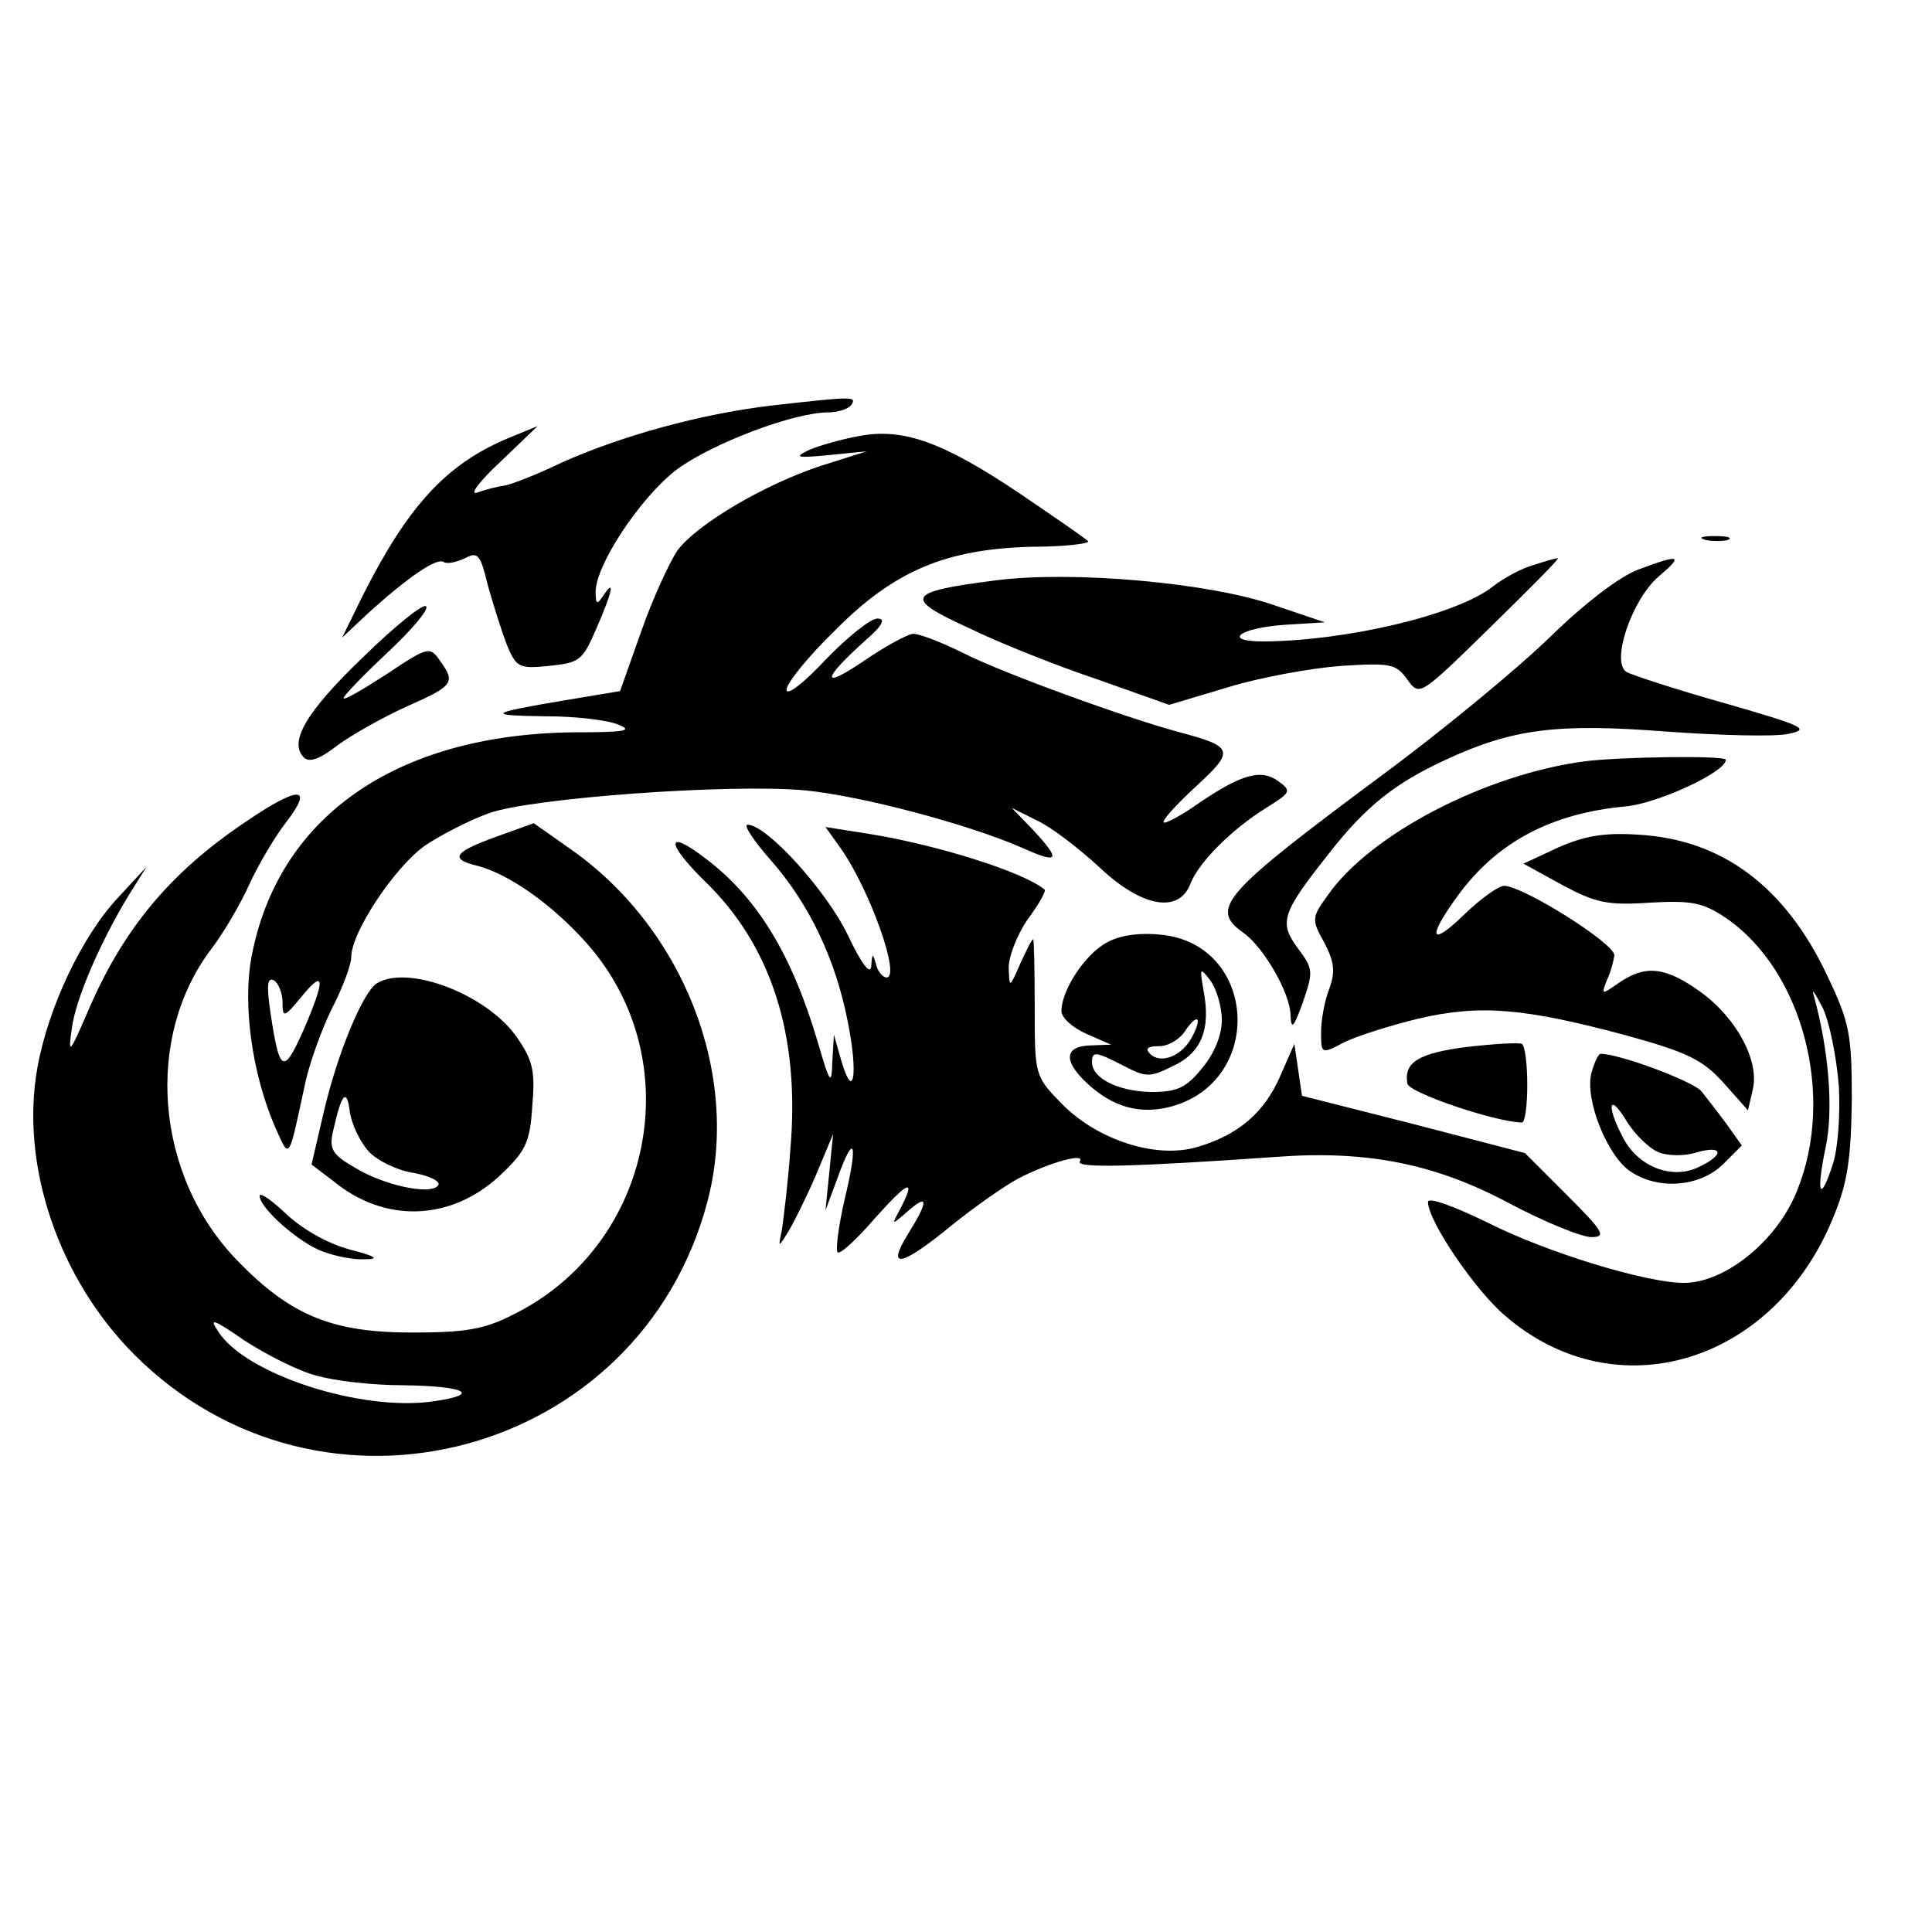
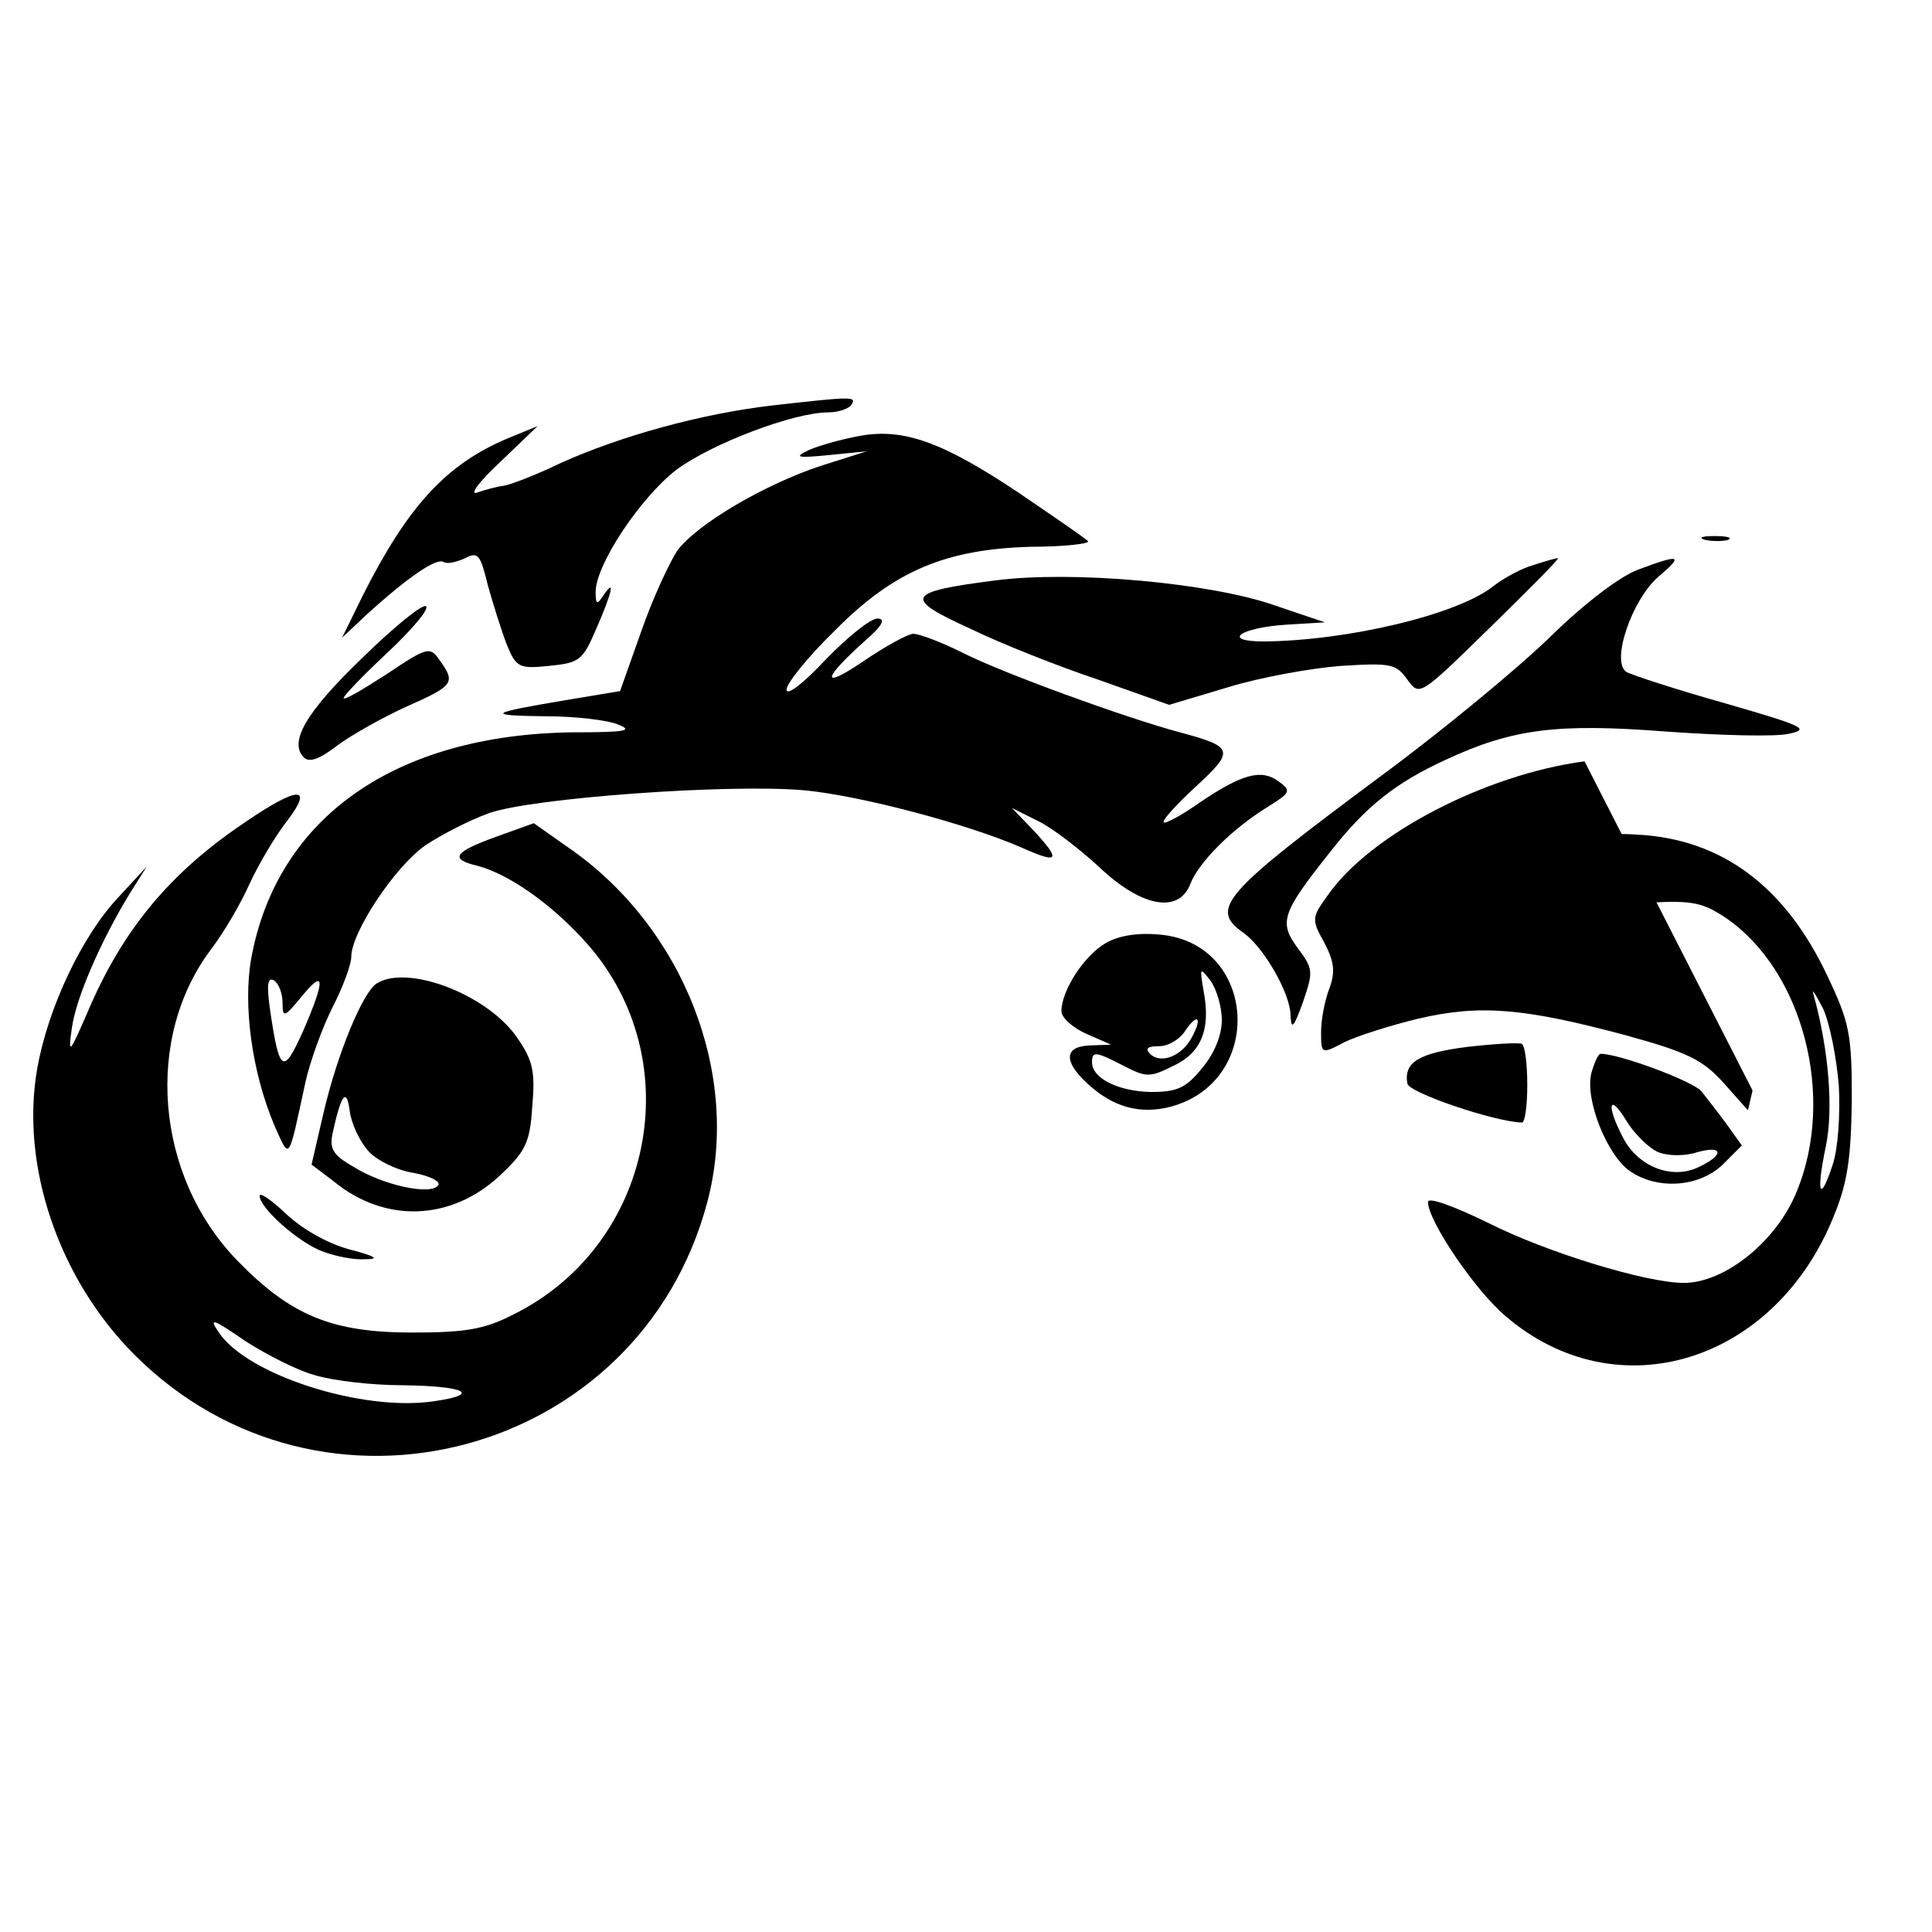
<svg xmlns="http://www.w3.org/2000/svg" version="1.0" width="253pt" height="253pt" viewBox="0 0 253 253" preserveAspectRatio="xMidYMid meet">
  <g transform="translate(0,253) scale(0.1,-0.1)" fill="#000000" stroke="none">
    <path d="M1011 1999 c-94 -11 -198 -40 -276 -75 -33 -16 -67 -29 -75 -30 -8 -1 -24 -5 -35 -9 -11 -4 2 14 30 40 l49 47 -39 -16 c-81 -34 -131 -89 -190 -206 l-27 -55 33 31 c54 49 91 74 100 68 5 -3 17 0 28 5 17 9 20 5 30 -36 7 -25 18 -60 25 -78 12 -29 16 -31 55 -27 40 4 44 7 62 49 21 48 25 67 9 43 -8 -12 -10 -12 -10 5 0 35 58 123 106 160 46 34 153 75 199 75 13 0 27 5 30 10 7 11 2 11 -104 -1z" />
    <path d="M1125 1959 c-22 -4 -51 -12 -65 -18 -21 -10 -17 -11 25 -7 l50 5 -60 -19 c-73 -24 -162 -76 -188 -111 -10 -15 -32 -62 -47 -105 l-28 -79 -72 -12 c-101 -17 -105 -20 -25 -21 39 0 81 -5 95 -11 20 -8 8 -10 -60 -10 -232 -3 -387 -111 -421 -296 -11 -62 1 -149 30 -218 21 -47 18 -50 41 56 6 27 22 71 35 97 14 27 25 57 25 67 0 32 57 118 97 146 21 14 58 33 83 42 55 20 316 39 414 30 73 -7 213 -44 284 -75 49 -22 52 -17 15 23 l-28 29 34 -17 c19 -9 55 -37 81 -61 55 -52 104 -61 119 -21 11 28 54 71 99 99 32 20 34 22 16 35 -22 16 -47 10 -103 -28 -24 -17 -45 -28 -47 -26 -3 2 16 23 42 47 51 47 50 52 -21 71 -71 19 -233 78 -284 104 -28 14 -57 25 -65 25 -7 0 -38 -17 -67 -37 -55 -37 -52 -22 5 29 22 19 26 28 15 28 -9 0 -39 -24 -68 -54 -29 -31 -51 -48 -51 -39 0 8 28 43 63 77 78 79 146 107 258 110 42 0 75 4 74 7 -2 3 -43 31 -90 63 -100 67 -152 86 -210 75z m-755 -742 c0 -20 2 -20 25 8 31 38 31 22 2 -45 -26 -58 -31 -55 -43 25 -5 35 -4 46 5 41 6 -4 11 -17 11 -29z" />
    <path d="M2233 1823 c9 -2 23 -2 30 0 6 3 -1 5 -18 5 -16 0 -22 -2 -12 -5z" />
    <path d="M2008 1790 c-15 -4 -39 -17 -53 -28 -47 -37 -190 -71 -300 -72 -56 0 -32 18 30 22 l50 3 -65 22 c-85 30 -266 46 -366 33 -118 -15 -122 -23 -34 -63 41 -20 117 -50 168 -67 l93 -33 77 23 c42 13 109 25 148 28 65 4 72 3 87 -18 16 -22 16 -22 109 69 51 50 91 90 88 90 -3 0 -17 -4 -32 -9z" />
    <path d="M2145 1784 c-24 -9 -70 -44 -115 -88 -41 -40 -140 -122 -220 -181 -210 -156 -227 -175 -181 -207 26 -19 61 -79 61 -108 1 -19 4 -16 16 17 14 41 14 44 -7 72 -24 33 -21 45 41 123 49 63 88 93 153 123 88 41 147 48 289 37 70 -5 142 -7 160 -3 29 6 21 10 -83 40 -64 18 -122 37 -129 41 -21 13 7 95 42 125 33 28 29 30 -27 9z" />
    <path d="M475 1669 c-75 -72 -97 -111 -77 -131 7 -7 21 -2 44 16 19 14 60 37 91 51 61 27 64 31 43 60 -13 19 -16 18 -70 -18 -31 -20 -56 -35 -56 -31 0 3 26 30 57 59 32 30 55 57 51 61 -4 4 -41 -26 -83 -67z" />
-     <path d="M2075 1533 c-129 -17 -280 -95 -336 -175 -21 -29 -22 -32 -5 -62 13 -25 15 -38 7 -60 -6 -15 -11 -41 -11 -57 0 -29 0 -30 30 -14 16 8 60 22 97 31 81 19 139 14 273 -22 80 -22 100 -32 127 -62 l32 -36 6 26 c10 38 -21 95 -68 129 -46 33 -72 36 -107 12 -23 -16 -23 -16 -16 3 5 10 9 25 10 33 1 15 -118 90 -144 91 -8 0 -31 -17 -52 -37 -45 -44 -50 -32 -9 24 51 70 122 108 220 117 42 4 131 45 131 61 0 6 -139 4 -185 -2z" />
+     <path d="M2075 1533 c-129 -17 -280 -95 -336 -175 -21 -29 -22 -32 -5 -62 13 -25 15 -38 7 -60 -6 -15 -11 -41 -11 -57 0 -29 0 -30 30 -14 16 8 60 22 97 31 81 19 139 14 273 -22 80 -22 100 -32 127 -62 l32 -36 6 26 z" />
    <path d="M322 1454 c-100 -67 -162 -142 -208 -251 -23 -53 -25 -55 -20 -20 5 39 38 115 76 177 l22 35 -37 -40 c-48 -51 -92 -145 -106 -223 -23 -128 28 -277 127 -376 245 -245 661 -134 750 199 45 167 -31 362 -183 466 l-44 31 -50 -18 c-55 -20 -61 -29 -23 -38 41 -11 98 -51 143 -102 135 -153 86 -396 -98 -486 -37 -19 -63 -23 -131 -23 -105 0 -159 22 -229 94 -108 111 -123 293 -33 410 15 20 37 57 49 84 12 26 34 63 49 82 35 46 15 46 -54 -1z m91 -725 c23 -7 74 -13 114 -13 83 -1 104 -12 41 -21 -94 -14 -246 35 -282 91 -13 19 -7 17 35 -12 28 -18 69 -39 92 -45z" />
-     <path d="M1009 1404 c51 -58 85 -130 101 -211 14 -69 8 -107 -8 -53 l-10 35 -2 -35 c-1 -32 -3 -30 -19 25 -34 115 -79 189 -146 240 -53 41 -54 22 -2 -29 87 -84 125 -202 112 -351 -3 -44 -9 -91 -11 -105 -5 -24 -5 -24 7 -5 7 11 24 45 37 75 l23 55 -5 -50 -5 -50 16 43 c22 61 27 46 9 -29 -8 -35 -12 -66 -9 -69 3 -3 25 17 49 45 44 49 54 53 33 12 -12 -22 -12 -22 10 -3 27 24 27 13 0 -30 -29 -47 -9 -43 58 12 31 25 70 52 87 61 41 21 88 34 80 22 -5 -9 70 -7 257 6 119 9 208 -9 304 -60 47 -25 96 -45 109 -45 20 0 16 7 -32 55 l-55 55 -146 38 -146 37 -5 34 -5 34 -18 -41 c-21 -49 -55 -78 -109 -94 -54 -16 -131 9 -178 57 -35 36 -35 37 -35 126 0 49 -1 89 -2 89 -2 0 -9 -15 -17 -32 -14 -32 -14 -32 -15 -7 -1 14 10 43 24 64 15 20 25 38 23 40 -27 23 -142 59 -230 73 l-57 9 20 -28 c38 -54 79 -169 60 -169 -5 0 -12 8 -14 18 -4 14 -5 14 -6 -3 -1 -13 -13 3 -31 41 -28 58 -106 144 -131 144 -6 0 8 -21 30 -46z" />
    <path d="M2040 1420 l-45 -21 51 -28 c43 -23 59 -27 115 -23 55 3 69 0 99 -20 101 -69 144 -234 93 -358 -26 -65 -94 -120 -148 -120 -49 0 -180 40 -257 79 -43 21 -78 34 -78 27 0 -25 62 -116 101 -149 146 -126 354 -62 431 132 18 44 22 77 23 151 0 86 -3 101 -32 162 -55 117 -138 179 -248 185 -45 3 -71 -2 -105 -17z m368 -312 c2 -37 -1 -82 -8 -103 -17 -52 -22 -38 -9 24 10 48 4 126 -16 198 -3 10 2 2 12 -17 9 -19 18 -65 21 -102z" />
    <path d="M1448 1295 c-28 -16 -58 -62 -58 -89 0 -9 15 -22 33 -30 l32 -14 -27 -1 c-34 -1 -36 -20 -5 -49 34 -32 70 -42 111 -31 123 34 112 213 -14 225 -29 3 -55 -1 -72 -11z m152 -101 c0 -20 -10 -44 -26 -63 -21 -26 -33 -31 -67 -31 -43 1 -77 18 -77 39 0 15 5 14 42 -5 29 -15 34 -15 64 0 37 17 50 48 40 99 -5 30 -5 31 9 13 8 -11 15 -34 15 -52z m-39 -22 c-13 -25 -41 -36 -55 -22 -7 7 -3 10 12 10 12 0 27 9 34 20 16 24 23 18 9 -8z" />
    <path d="M493 1242 c-18 -12 -51 -91 -69 -168 l-16 -69 29 -22 c67 -55 153 -52 217 7 34 32 40 43 43 91 4 45 1 60 -19 89 -38 57 -144 98 -185 72z m-10 -220 c11 -12 38 -25 59 -28 21 -4 35 -11 32 -16 -9 -14 -73 0 -111 24 -28 16 -32 24 -27 46 11 50 18 58 22 27 2 -16 13 -40 25 -53z" />
    <path d="M1921 1159 c-63 -8 -83 -20 -78 -48 2 -12 114 -50 150 -51 4 0 7 22 7 49 0 28 -3 51 -7 54 -5 2 -37 0 -72 -4z" />
    <path d="M2084 1125 c-9 -35 21 -109 51 -129 37 -25 91 -20 121 9 l25 25 -20 28 c-11 15 -26 34 -33 43 -11 13 -107 49 -132 49 -3 0 -8 -11 -12 -25z m88 -104 c13 -5 35 -5 50 0 36 10 36 -4 1 -20 -35 -16 -79 2 -98 40 -22 42 -18 59 5 21 11 -18 30 -36 42 -41z" />
    <path d="M340 964 c0 -16 52 -62 83 -73 16 -6 40 -11 55 -10 20 0 14 4 -21 13 -29 8 -62 27 -83 47 -19 18 -34 28 -34 23z" />
  </g>
</svg>